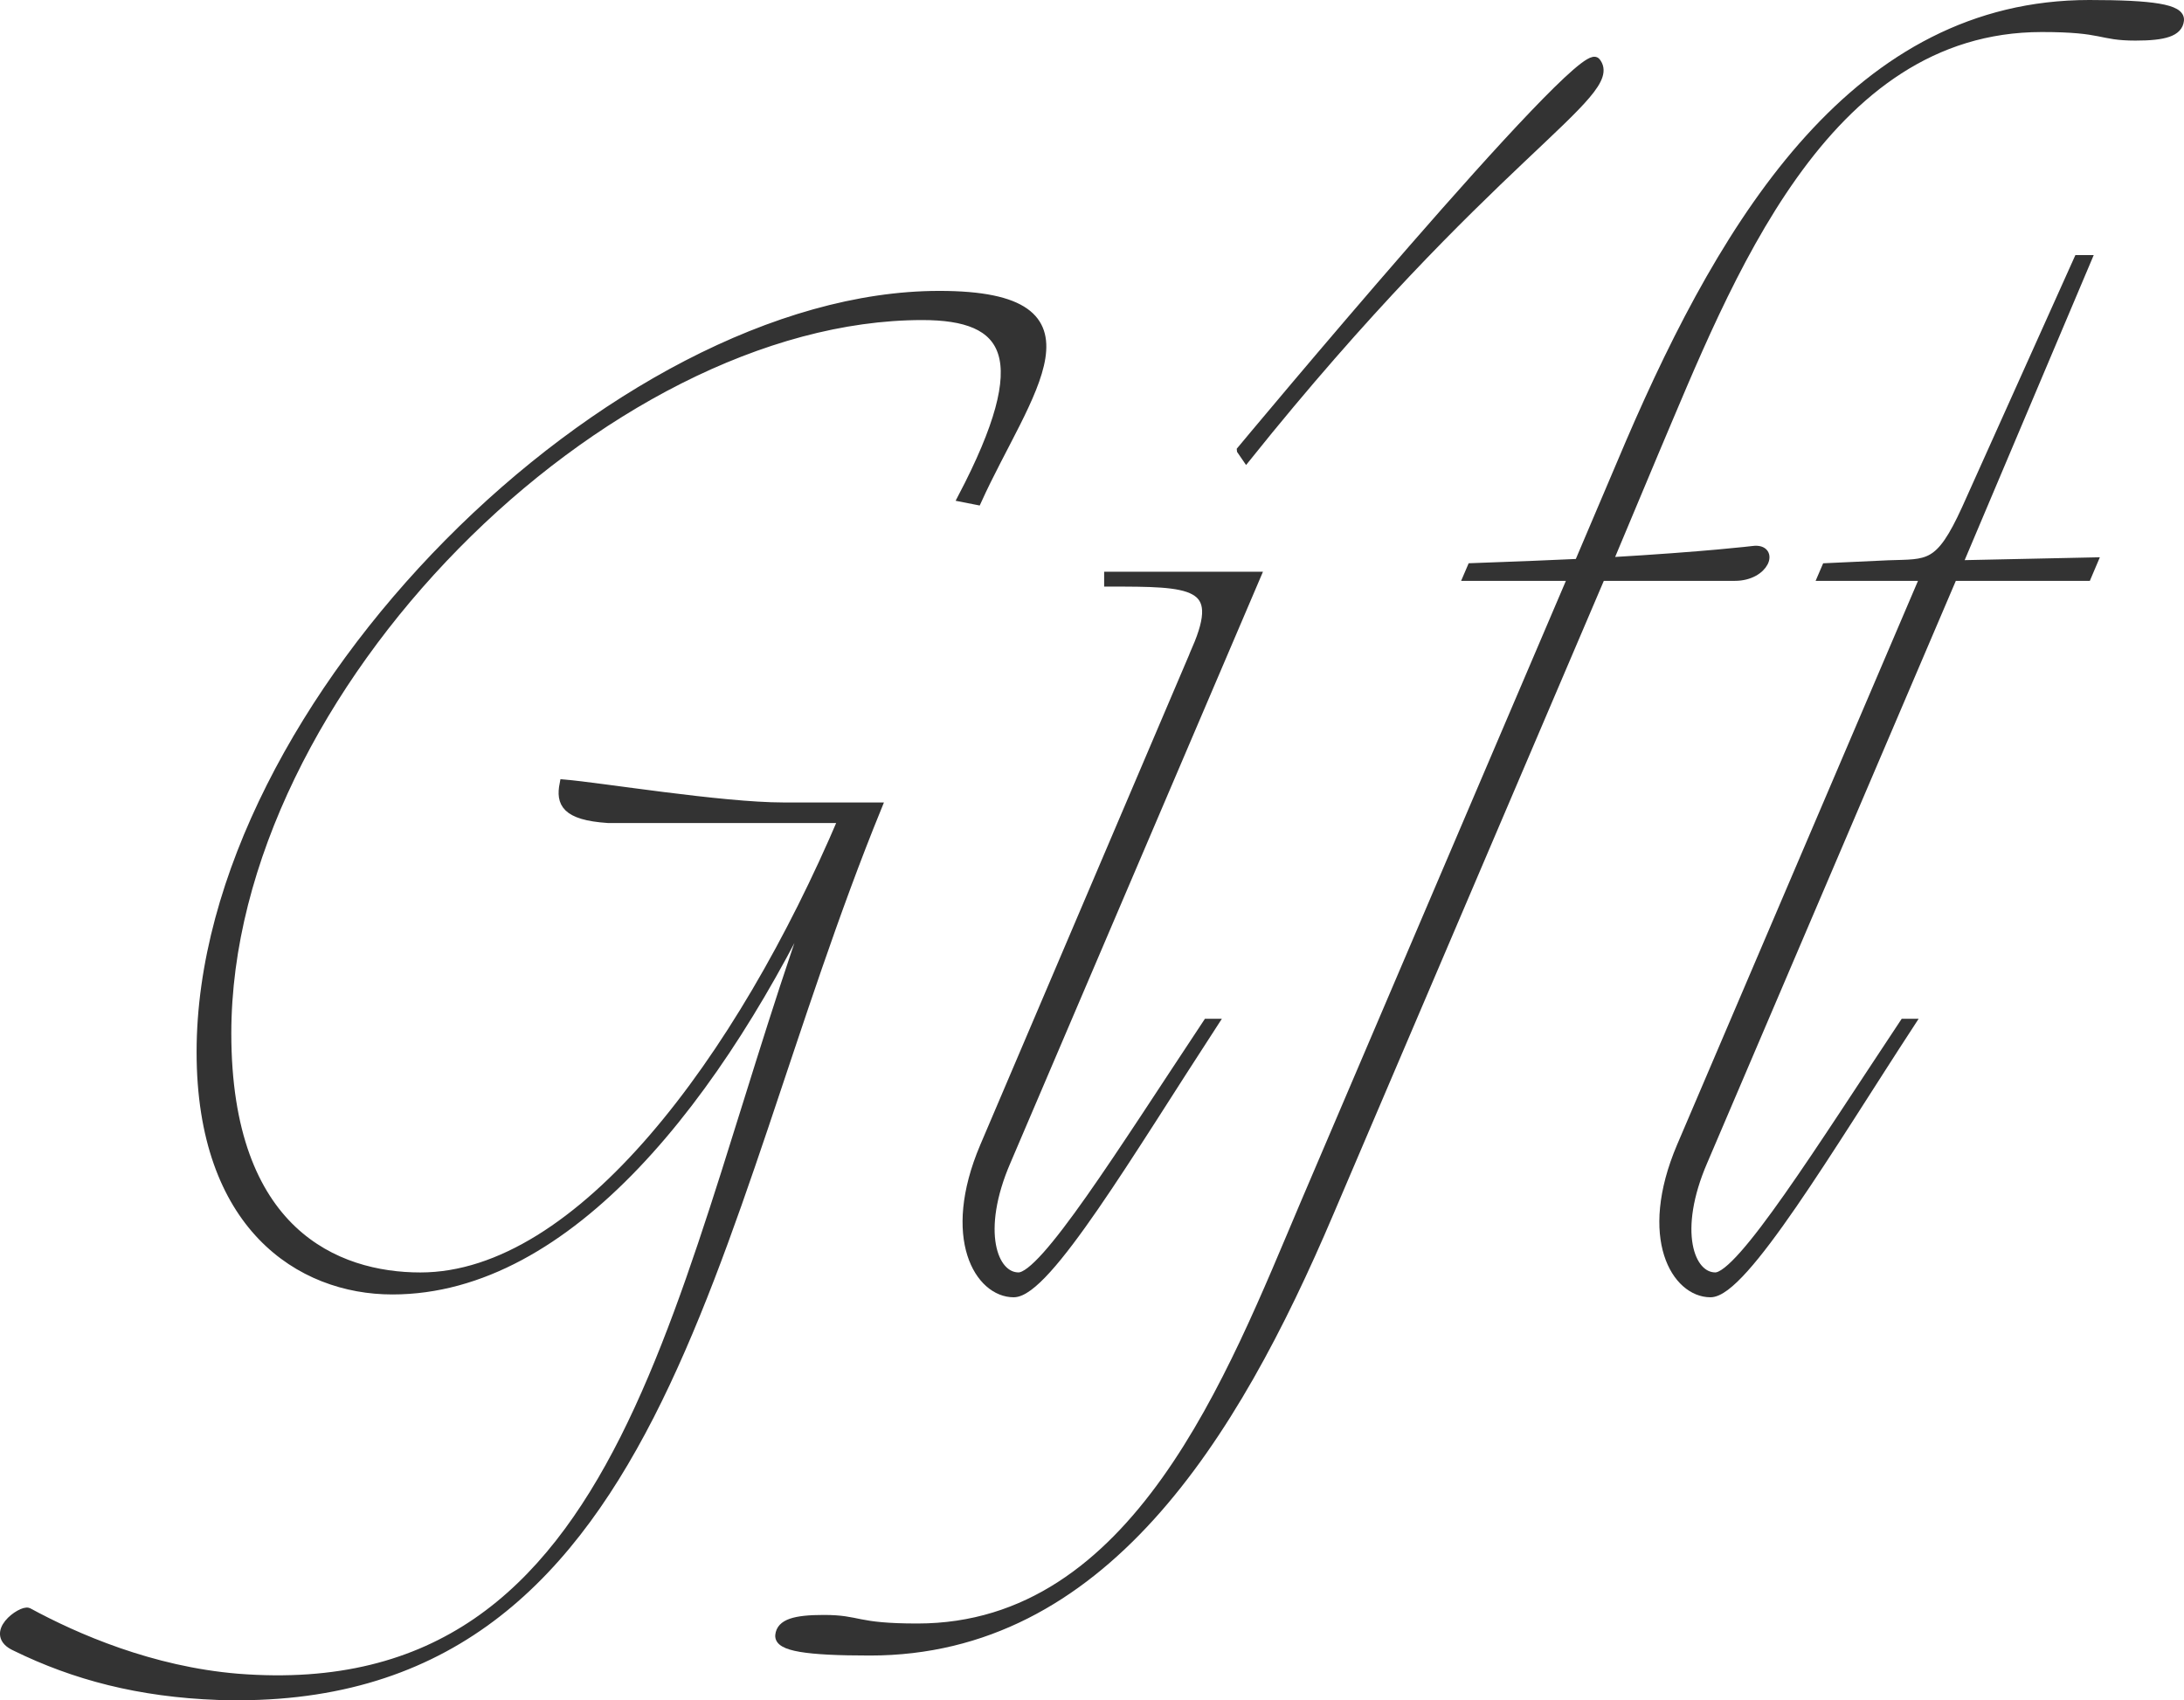
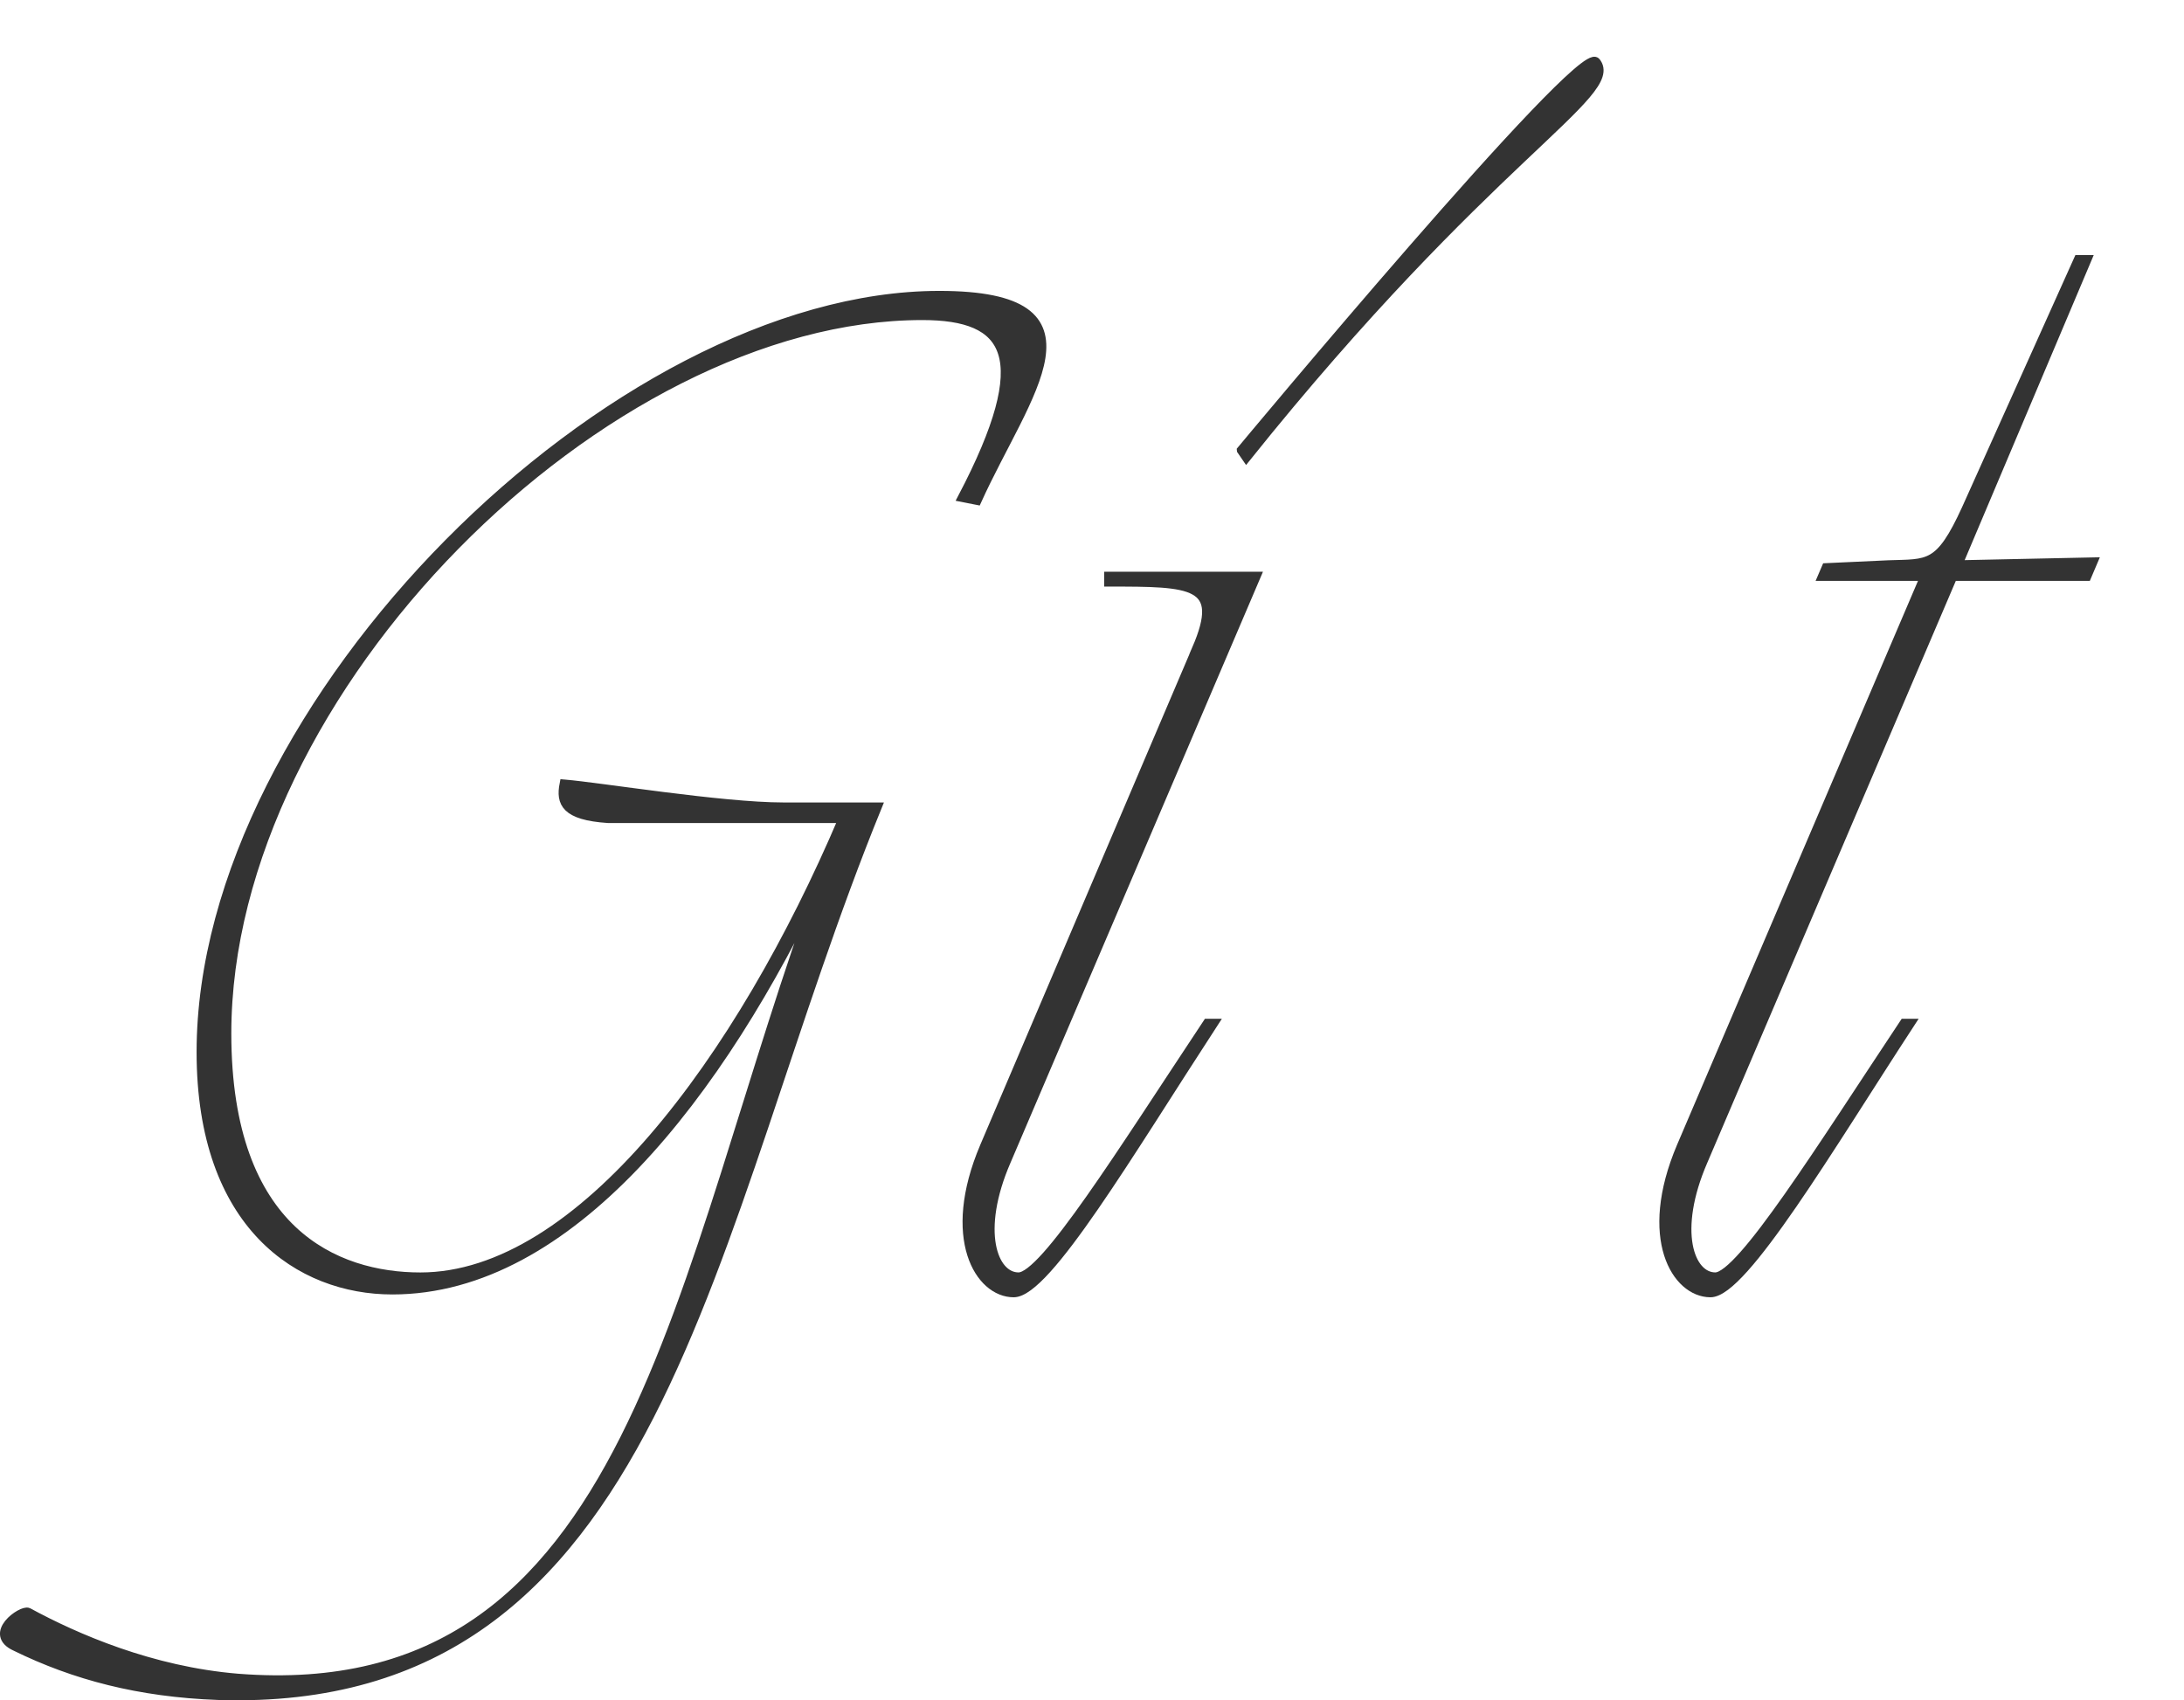
<svg xmlns="http://www.w3.org/2000/svg" id="_レイヤー_2" data-name="レイヤー_2" width="60.956" height="47.455" viewBox="0 0 60.956 47.455">
  <defs>
    <style>
      .cls-1 {
        fill: #333;
        stroke: #333;
        stroke-miterlimit: 10;
        stroke-width: .254px;
      }
    </style>
  </defs>
  <g id="_レイヤー_2-2" data-name="レイヤー_2">
    <g>
      <path class="cls-1" d="M5.614,29.362c0-9.718,11.559-21.116,20.602-21.116,4.794,0,2.414,2.72,1.054,5.719l-.407-.08c2.073-3.959,1.292-5.079-1.122-5.079-8.873,0-19.412,10.438-19.412,20.037,0,5.559,3.06,6.799,5.405,6.799,4.454,0,8.941-6.079,11.797-12.798h-6.562c-1.189-.08-1.325-.44-1.224-.96.986.08,4.386.64,6.119.64h2.618c-4.828,11.838-5.983,25.196-18.393,24.796-2.21-.08-4.012-.56-5.644-1.359-.815-.36.17-1.04.34-.96,1.326.72,3.435,1.64,5.848,1.84,11.151.88,12.205-11.238,16.353-22.437-2.89,6.159-7.105,11.598-12.035,11.598-2.583,0-5.337-1.8-5.337-6.639Z" />
      <path class="cls-1" d="M33.391,18.124c.816-1.879-.136-1.879-2.447-1.879v-.16h4.113l-6.97,16.317c-.85,1.959-.374,3.239.341,3.239s2.855-3.439,5.27-7.079h.17c-2.346,3.6-4.658,7.519-5.576,7.519-.951,0-1.903-1.52-.815-4.079l5.915-13.878ZM34.649,12.565S44.1,1.207,44.543,1.728c.714.879-3.026,2.639-9.757,11.038l-.137-.2Z" />
-       <path class="cls-1" d="M44.067,15.725l1.428-3.359C48.215,6.046,51.852.127,58.312.127c1.768,0,2.55.12,2.516.44s-.408.439-1.225.439c-1.02,0-.85-.239-2.617-.239-6.119,0-8.771,7.038-10.812,11.838l-1.291,3.079c2.753-.16,4.045-.319,4.045-.319.612-.08.34.72-.51.72h-3.739l-7.581,17.757c-2.687,6.318-6.357,12.238-12.817,12.238-1.768,0-2.55-.12-2.516-.44s.408-.439,1.224-.439c1.021,0,.851.239,2.618.239,6.119,0,8.771-7.038,10.811-11.838l7.479-17.517h-2.924l.103-.24c1.121-.04,2.142-.08,2.991-.12Z" />
      <path class="cls-1" d="M53.723,16.085h-2.856l.103-.24,1.733-.08c1.122-.04,1.428.08,2.176-1.56l3.128-6.959h.238l-3.604,8.519,3.773-.08-.17.4h-3.74l-6.969,16.317c-.85,1.959-.374,3.239.34,3.239s2.958-3.6,5.27-7.079h.17c-2.244,3.439-4.657,7.519-5.575,7.519-.952,0-1.904-1.52-.816-4.079l6.8-15.917Z" />
    </g>
  </g>
</svg>